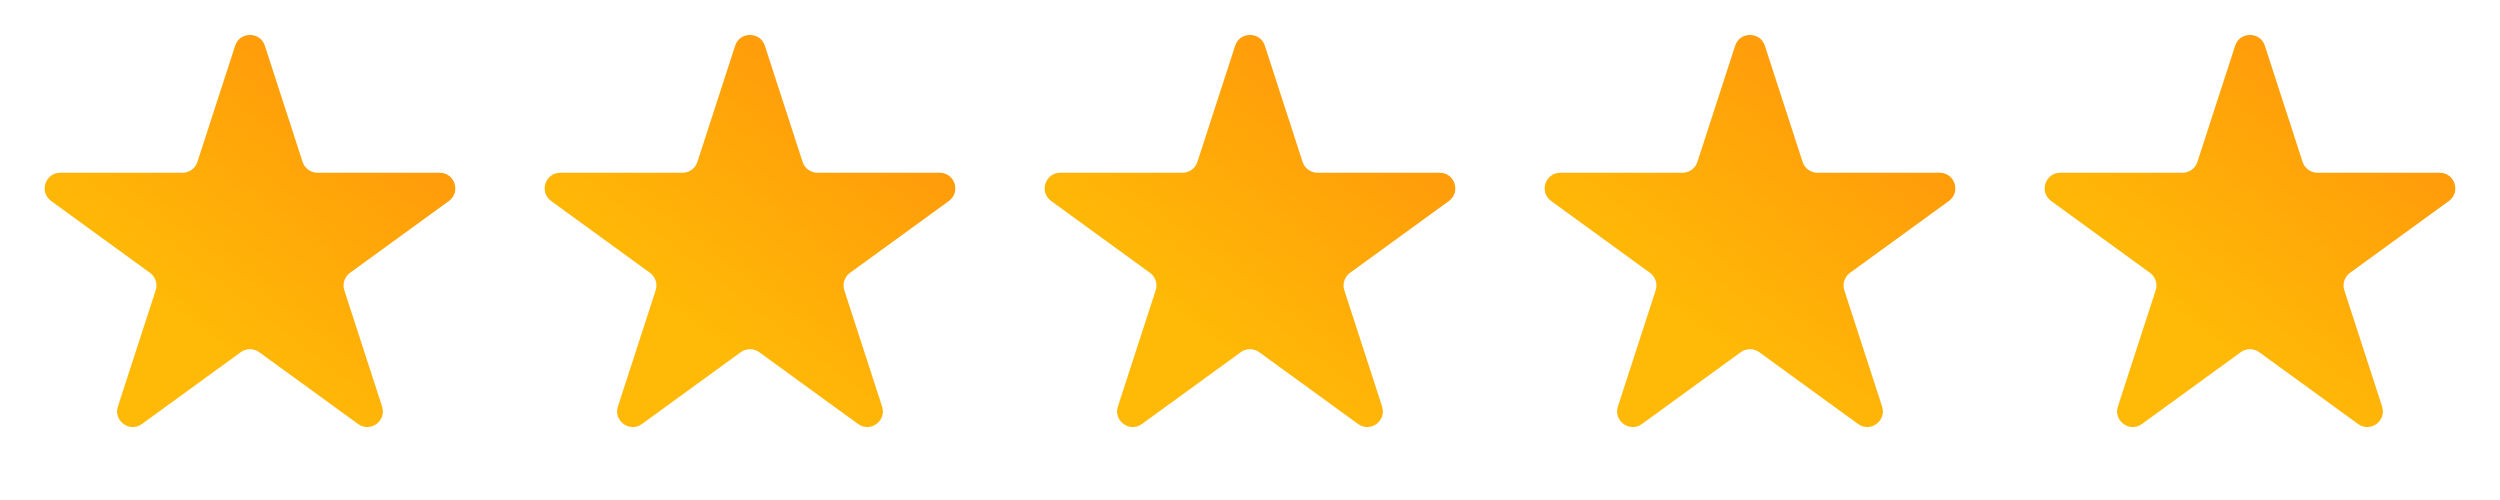
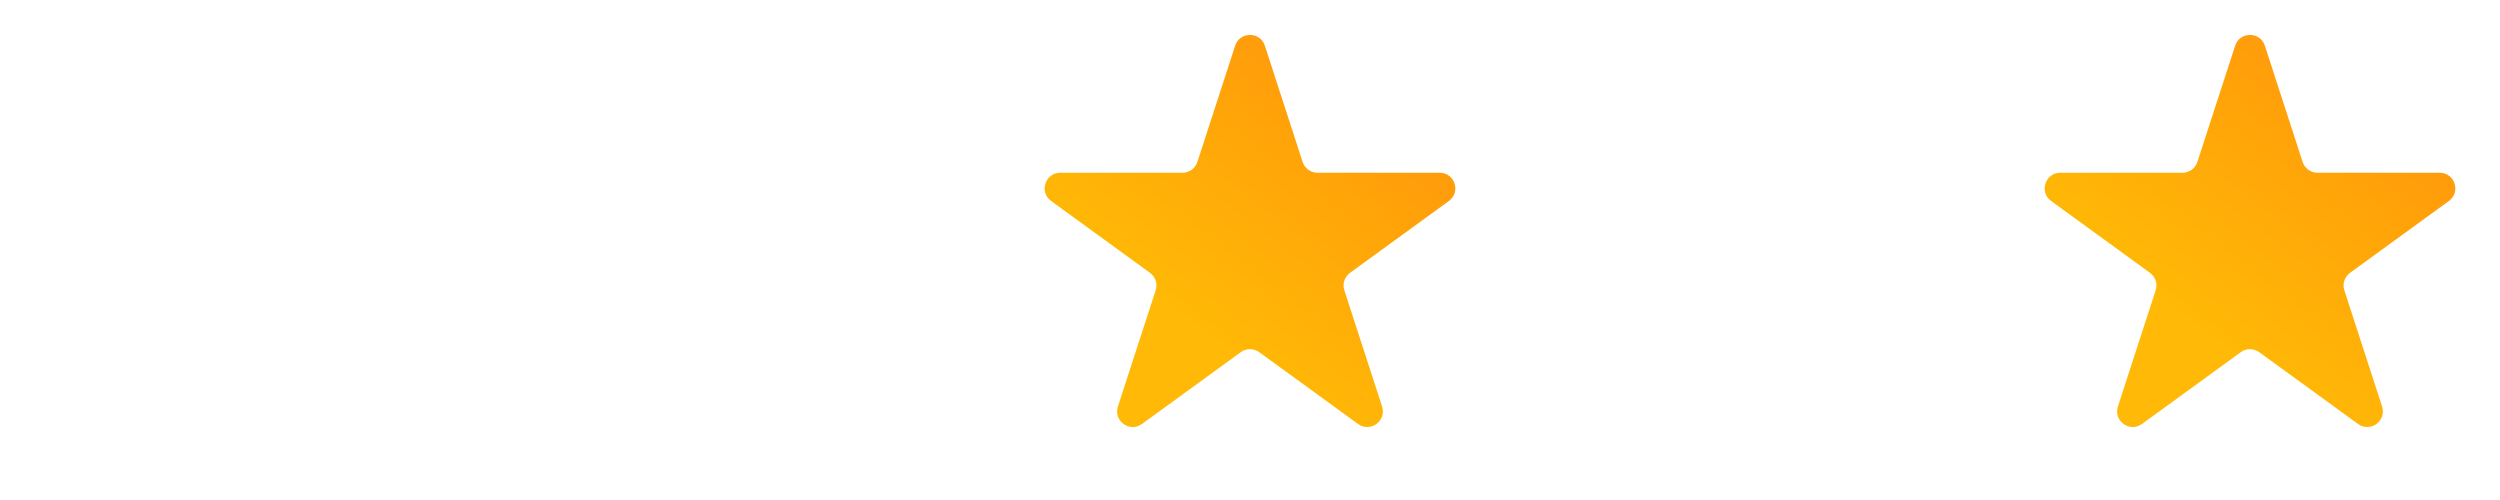
<svg xmlns="http://www.w3.org/2000/svg" width="160" height="32" viewBox="0 0 160 32" fill="none">
-   <path d="M15.049 2.927C15.348 2.006 16.652 2.006 16.951 2.927L19.368 10.365C19.502 10.777 19.886 11.056 20.319 11.056H28.139C29.108 11.056 29.511 12.295 28.727 12.865L22.4 17.462C22.05 17.716 21.903 18.168 22.037 18.579L24.453 26.017C24.753 26.939 23.698 27.705 22.915 27.135L16.588 22.538C16.237 22.284 15.763 22.284 15.412 22.538L9.085 27.135C8.302 27.705 7.247 26.939 7.546 26.017L9.963 18.579C10.097 18.168 9.95 17.716 9.6 17.462L3.273 12.865C2.489 12.295 2.892 11.056 3.861 11.056H11.681C12.114 11.056 12.498 10.777 12.632 10.365L15.049 2.927Z" fill="url(#paint0_linear)" />
-   <path d="M47.049 2.927C47.348 2.006 48.652 2.006 48.951 2.927L51.368 10.365C51.502 10.777 51.886 11.056 52.319 11.056H60.139C61.108 11.056 61.511 12.295 60.727 12.865L54.4 17.462C54.05 17.716 53.903 18.168 54.037 18.579L56.453 26.017C56.753 26.939 55.698 27.705 54.915 27.135L48.588 22.538C48.237 22.284 47.763 22.284 47.412 22.538L41.085 27.135C40.302 27.705 39.247 26.939 39.547 26.017L41.963 18.579C42.097 18.168 41.95 17.716 41.6 17.462L35.273 12.865C34.489 12.295 34.892 11.056 35.861 11.056H43.681C44.114 11.056 44.498 10.777 44.632 10.365L47.049 2.927Z" fill="url(#paint1_linear)" />
  <path d="M79.049 2.927C79.348 2.006 80.652 2.006 80.951 2.927L83.368 10.365C83.502 10.777 83.885 11.056 84.319 11.056H92.139C93.108 11.056 93.511 12.295 92.727 12.865L86.4 17.462C86.05 17.716 85.903 18.168 86.037 18.579L88.454 26.017C88.753 26.939 87.698 27.705 86.915 27.135L80.588 22.538C80.237 22.284 79.763 22.284 79.412 22.538L73.085 27.135C72.302 27.705 71.247 26.939 71.546 26.017L73.963 18.579C74.097 18.168 73.95 17.716 73.6 17.462L67.273 12.865C66.489 12.295 66.892 11.056 67.861 11.056H75.681C76.115 11.056 76.498 10.777 76.632 10.365L79.049 2.927Z" fill="url(#paint2_linear)" />
-   <path d="M111.049 2.927C111.348 2.006 112.652 2.006 112.951 2.927L115.368 10.365C115.502 10.777 115.886 11.056 116.319 11.056H124.139C125.108 11.056 125.511 12.295 124.727 12.865L118.4 17.462C118.05 17.716 117.903 18.168 118.037 18.579L120.454 26.017C120.753 26.939 119.698 27.705 118.915 27.135L112.588 22.538C112.237 22.284 111.763 22.284 111.412 22.538L105.085 27.135C104.302 27.705 103.247 26.939 103.546 26.017L105.963 18.579C106.097 18.168 105.95 17.716 105.6 17.462L99.273 12.865C98.489 12.295 98.892 11.056 99.861 11.056H107.681C108.114 11.056 108.498 10.777 108.632 10.365L111.049 2.927Z" fill="url(#paint3_linear)" />
  <path d="M143.049 2.927C143.348 2.006 144.652 2.006 144.951 2.927L147.368 10.365C147.502 10.777 147.886 11.056 148.319 11.056H156.139C157.108 11.056 157.511 12.295 156.727 12.865L150.4 17.462C150.05 17.716 149.903 18.168 150.037 18.579L152.454 26.017C152.753 26.939 151.698 27.705 150.915 27.135L144.588 22.538C144.237 22.284 143.763 22.284 143.412 22.538L137.085 27.135C136.302 27.705 135.247 26.939 135.546 26.017L137.963 18.579C138.097 18.168 137.95 17.716 137.6 17.462L131.273 12.865C130.489 12.295 130.892 11.056 131.861 11.056H139.681C140.114 11.056 140.498 10.777 140.632 10.365L143.049 2.927Z" fill="url(#paint4_linear)" />
  <defs>
    <linearGradient id="paint0_linear" x1="30.011" y1="-7.348" x2="9.834" y2="18.967" gradientUnits="userSpaceOnUse">
      <stop stop-color="#FF820E" />
      <stop offset="1" stop-color="#FFB906" />
    </linearGradient>
    <linearGradient id="paint1_linear" x1="62.011" y1="-7.348" x2="41.834" y2="18.967" gradientUnits="userSpaceOnUse">
      <stop stop-color="#FF820E" />
      <stop offset="1" stop-color="#FFB906" />
    </linearGradient>
    <linearGradient id="paint2_linear" x1="94.011" y1="-7.348" x2="73.834" y2="18.967" gradientUnits="userSpaceOnUse">
      <stop stop-color="#FF820E" />
      <stop offset="1" stop-color="#FFB906" />
    </linearGradient>
    <linearGradient id="paint3_linear" x1="126.011" y1="-7.348" x2="105.834" y2="18.967" gradientUnits="userSpaceOnUse">
      <stop stop-color="#FF820E" />
      <stop offset="1" stop-color="#FFB906" />
    </linearGradient>
    <linearGradient id="paint4_linear" x1="158.011" y1="-7.348" x2="137.834" y2="18.967" gradientUnits="userSpaceOnUse">
      <stop stop-color="#FF820E" />
      <stop offset="1" stop-color="#FFB906" />
    </linearGradient>
  </defs>
</svg>